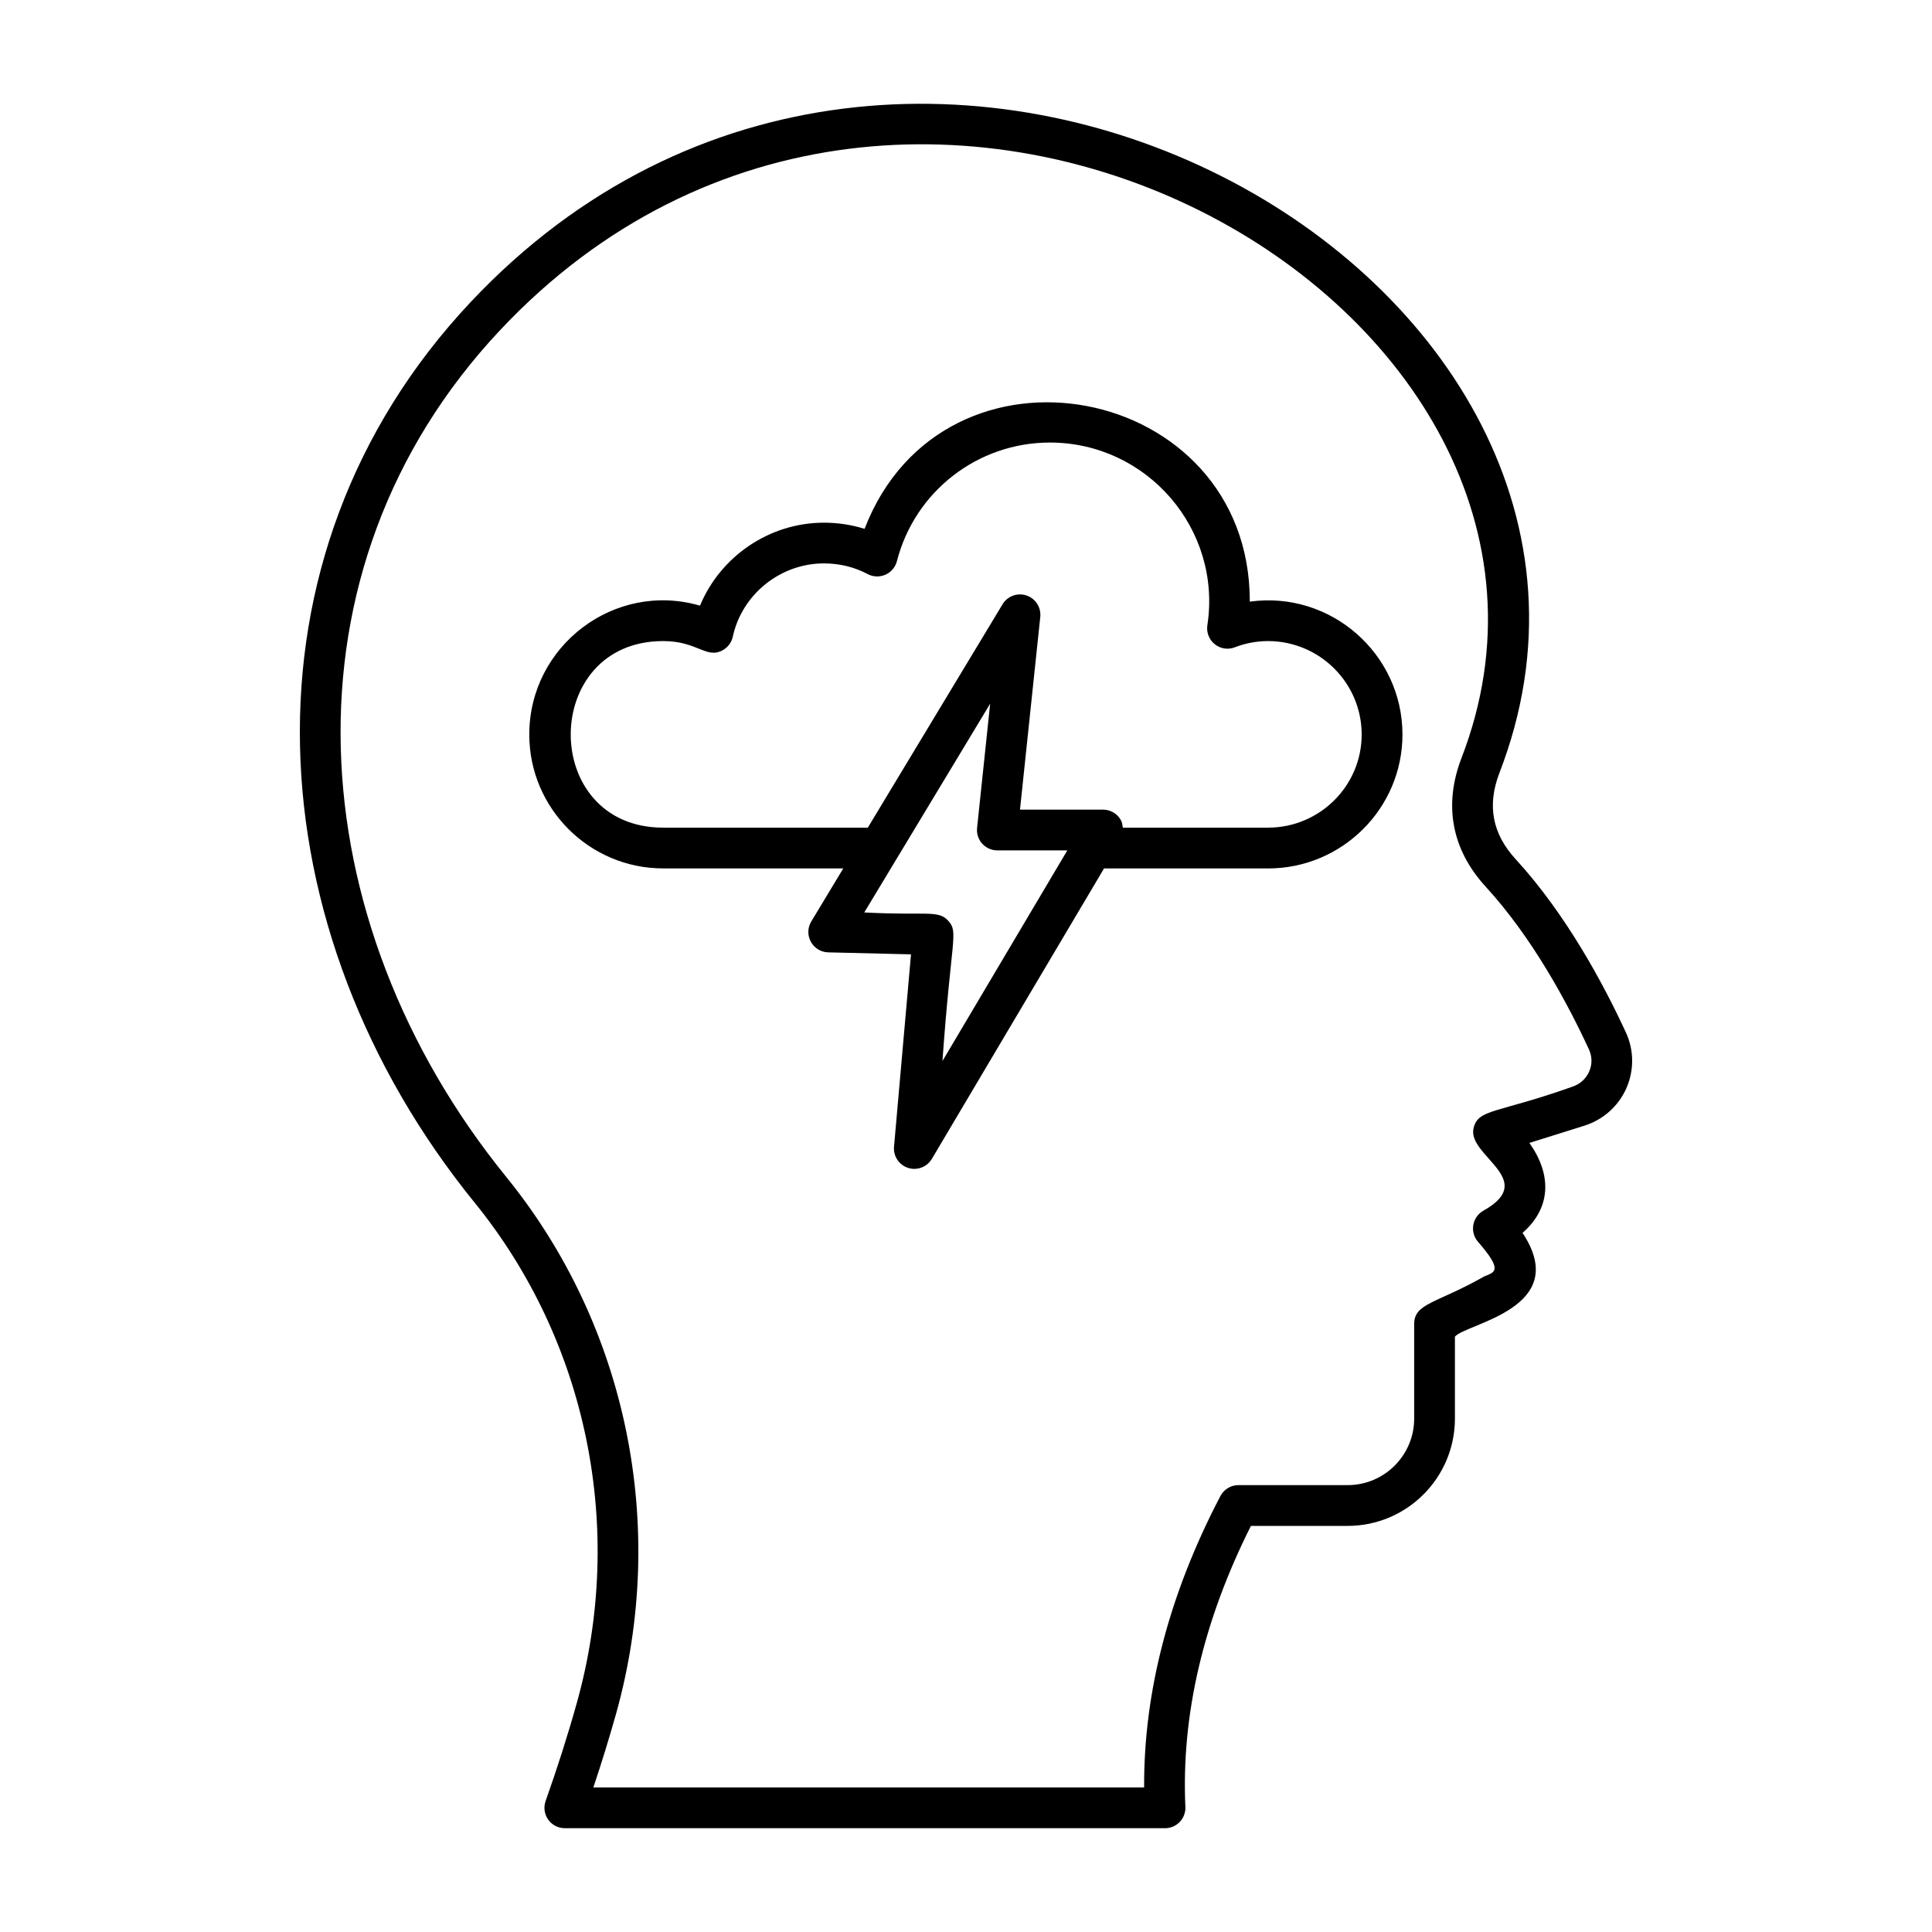
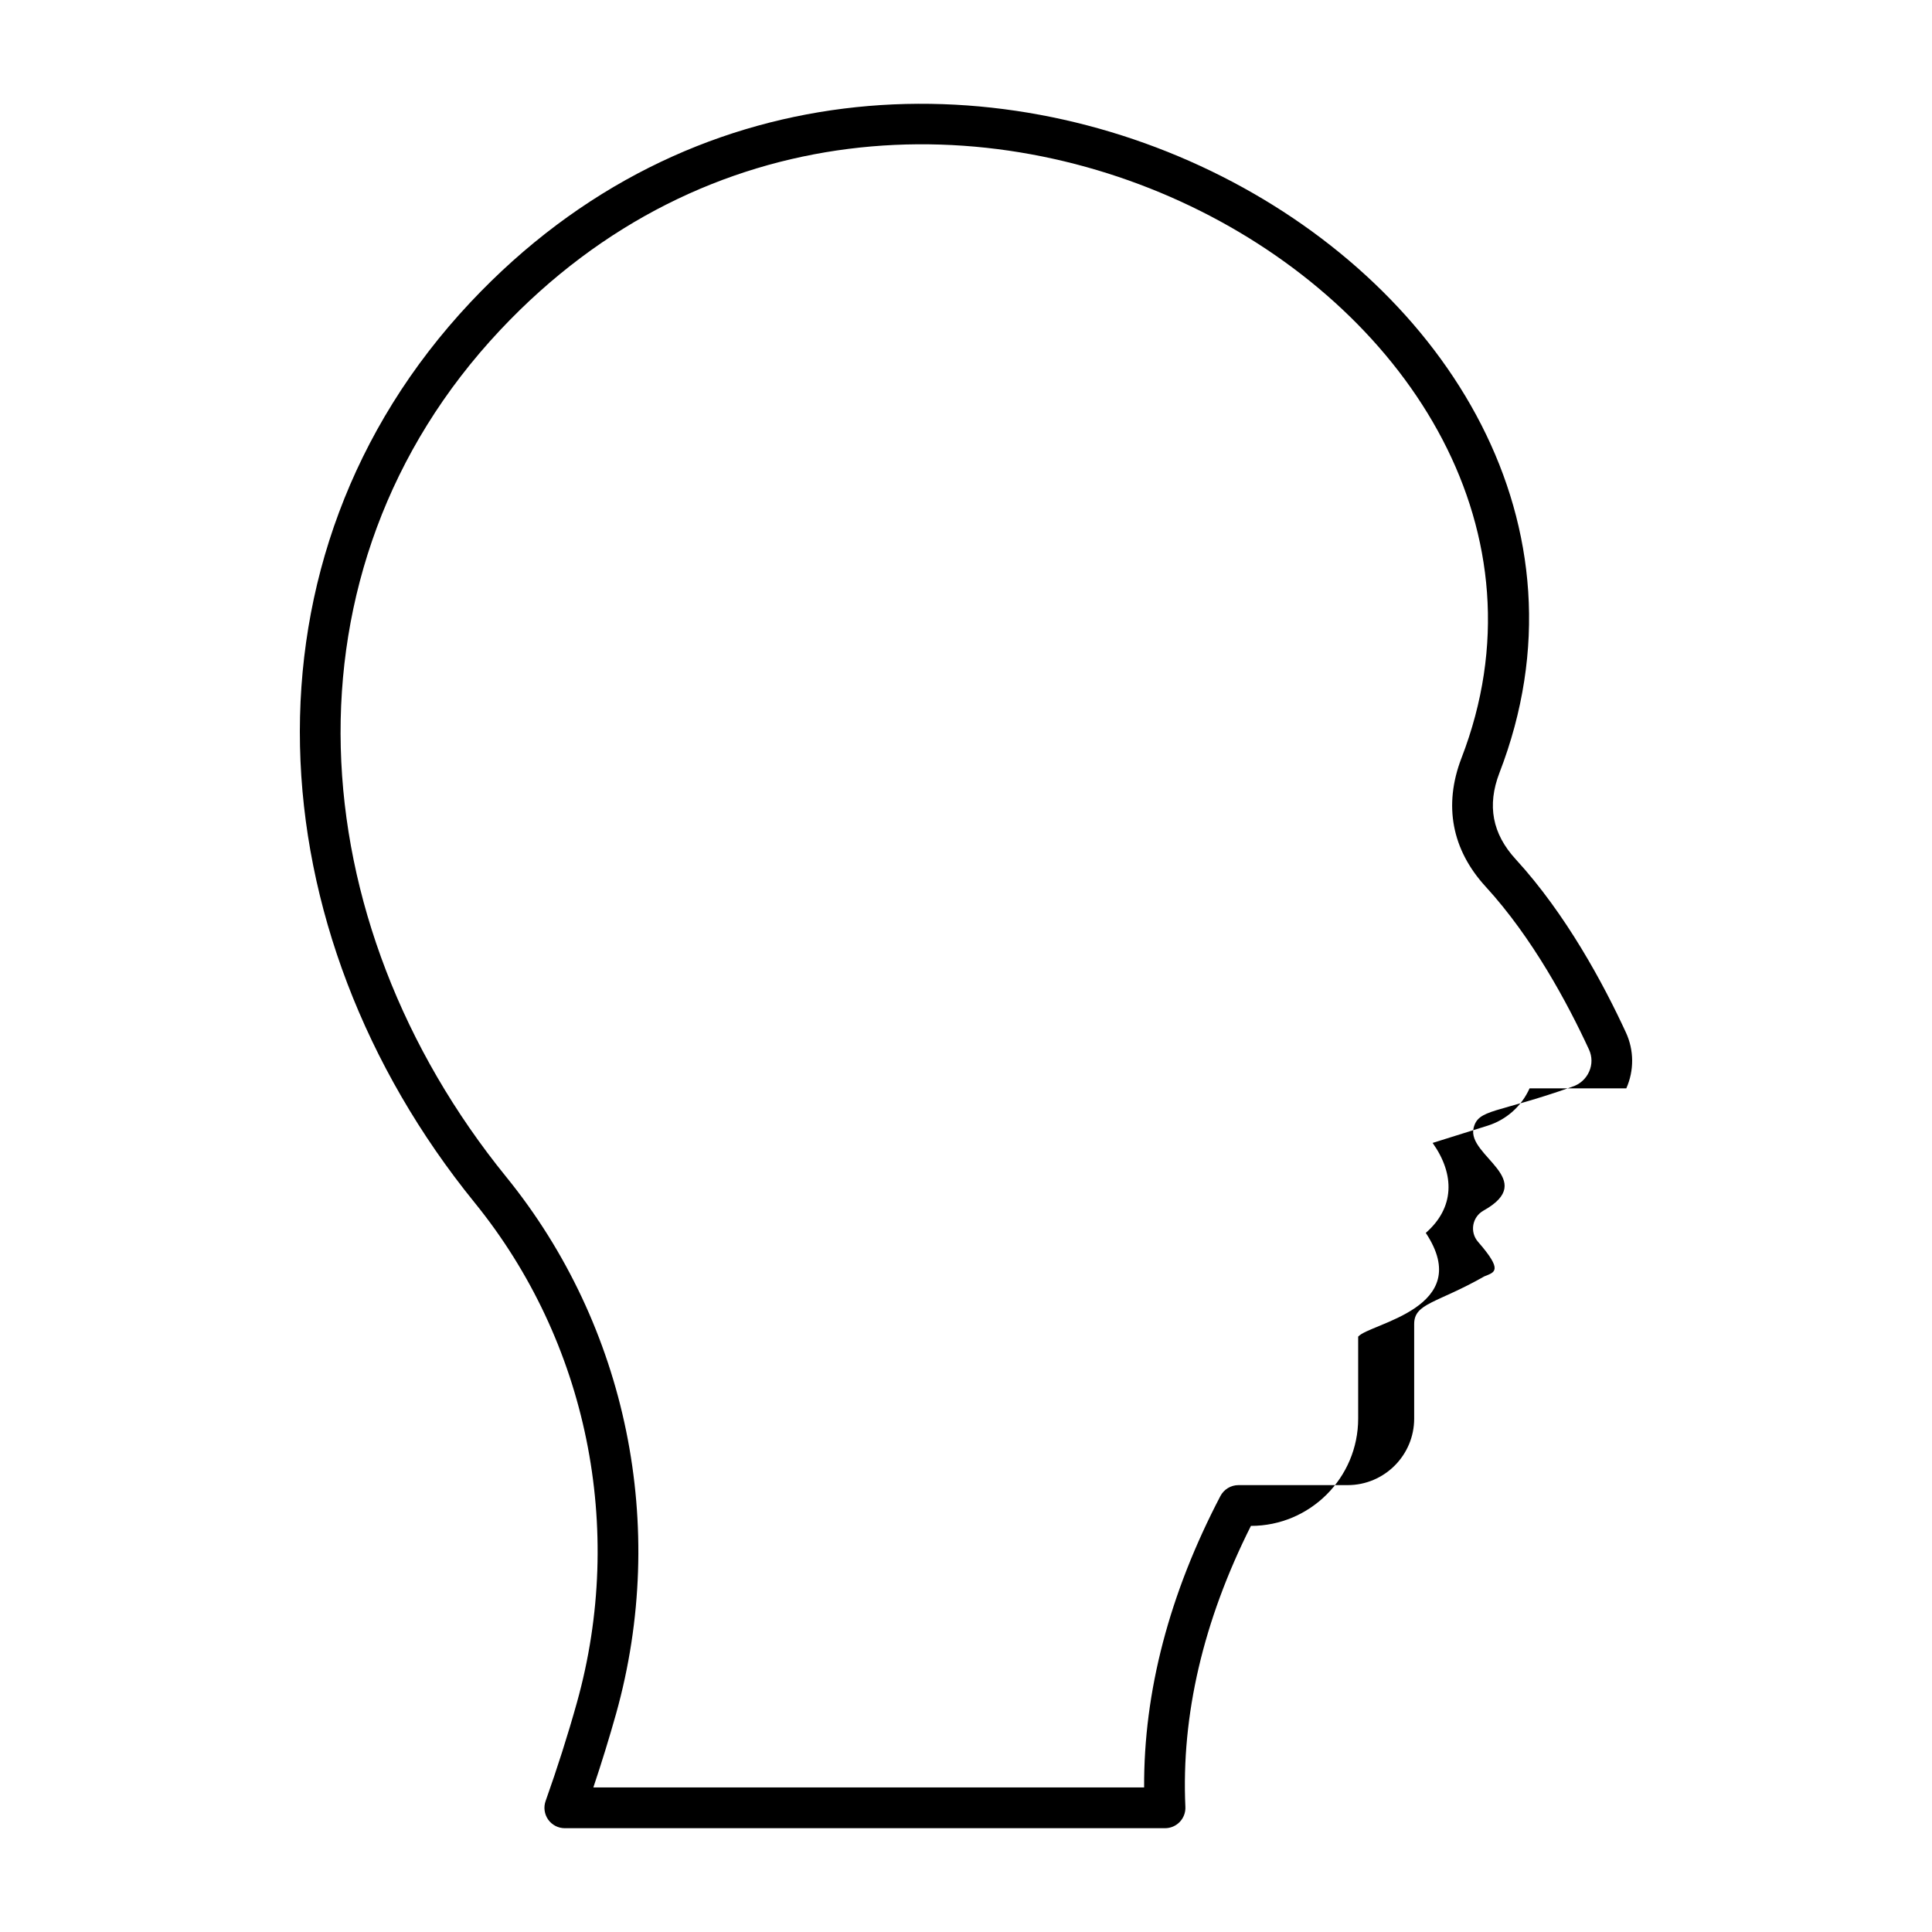
<svg xmlns="http://www.w3.org/2000/svg" fill="#000000" width="800px" height="800px" version="1.1" viewBox="144 144 512 512">
  <g>
-     <path d="m574.99 432.42c2.094-4.715 2.059-10.105-0.098-14.781-5.961-12.918-15.871-31.371-29.211-45.926-6.215-6.773-7.625-14.254-4.328-22.863 50.738-131.14-156.01-248.92-272.68-124.74-63.488 67.574-57.336 166.64 1.125 238.62 29.859 36.777 39.984 86.297 27.09 132.47-2.41 8.625-5.207 17.398-8.293 26.082-0.59 1.652-0.336 3.484 0.668 4.922 1.012 1.434 2.656 2.289 4.414 2.289h159.07c1.477 0 2.883-0.605 3.902-1.668 1.02-1.07 1.559-2.504 1.488-3.977-1.117-24.266 4.723-49.301 17.367-74.469h25.641c15.672 0 28.422-12.75 28.422-28.422v-21.734c3.004-3.527 31.145-7.504 17.922-27.492 7.59-6.629 7.797-15.395 1.812-23.844l14.551-4.559c4.969-1.551 9.023-5.16 11.141-9.906zm-14.359-0.406c-20.07 7.121-24.918 5.809-26.125 10.977-1.723 7.363 17.336 13.617 2.613 21.848-2.981 1.684-3.68 5.668-1.426 8.254 6.797 7.805 4.359 8.035 1.66 9.164-12.547 7.144-18.582 7.059-18.582 12.625v25.066c0 9.719-7.906 17.625-17.629 17.625h-28.938c-2.012 0-3.852 1.117-4.785 2.894-13.559 25.926-20.34 51.875-20.215 77.219h-145.96c2.199-6.543 4.219-13.109 6.039-19.59v-0.004c13.832-49.535 2.953-102.68-29.113-142.18-55.027-67.746-61.398-160.82-1.637-224.42 109.08-116.09 300.92-5.934 254.75 113.46-4.773 12.465-2.543 24.234 6.445 34.035 12.398 13.527 21.727 30.934 27.371 43.156 0.863 1.879 0.879 3.965 0.027 5.867-0.855 1.922-2.488 3.371-4.496 3.992z" />
-     <path d="m475.21 303.44v-0.121c0-57.949-81.109-73.555-102.09-19.172-3.438-1.074-7.07-1.629-10.762-1.629-14.484 0-27.445 8.949-32.852 21.988-22.574-6.578-45.242 10.566-45.242 34.148 0 19.566 15.918 35.484 35.488 35.484h47.723l-8.48 14.062c-2.129 3.535 0.348 8.078 4.492 8.184l21.938 0.527-4.5 50.977c-0.227 2.508 1.32 4.84 3.727 5.613 0.543 0.176 1.102 0.262 1.652 0.262 1.863 0 3.648-0.969 4.644-2.644l45.633-76.973h43.457c19.645 0 35.629-15.918 35.629-35.484-0.008-21.5-19.102-38.176-40.457-35.223zm-81.449 121.74c2.324-32.746 4.305-34.051 1.566-37.129-2.695-3-5.672-1.359-22.289-2.242l33.363-55.32-3.465 32.906c-0.34 3.184 2.164 5.965 5.371 5.965h18.543zm86.27-61.84h-38.48c-0.086-0.703-0.172-1.41-0.535-2.047-0.957-1.688-2.75-2.727-4.688-2.727h-22.02l5.375-51.074c0.262-2.516-1.25-4.879-3.656-5.684-2.391-0.805-5.031 0.164-6.34 2.328l-35.707 59.199h-54.234c-32.727 0-32.598-49.445 0-49.445 8.988 0 11.293 4.621 15.52 2.559 1.496-0.723 2.574-2.09 2.926-3.711 2.453-11.262 12.617-19.43 24.164-19.43 4.117 0 8.109 0.973 11.562 2.82 1.461 0.777 3.191 0.848 4.715 0.18 1.52-0.668 2.644-1.992 3.059-3.598 4.75-18.504 21.422-31.43 40.539-31.43 25.797 0 45.609 23.012 41.734 48.41-0.297 1.91 0.457 3.832 1.961 5.035 1.504 1.207 3.535 1.523 5.34 0.812 2.75-1.074 5.777-1.645 8.758-1.645 13.691 0 24.832 11.105 24.832 24.758 0.008 13.613-11.133 24.688-24.824 24.688z" />
+     <path d="m574.99 432.42c2.094-4.715 2.059-10.105-0.098-14.781-5.961-12.918-15.871-31.371-29.211-45.926-6.215-6.773-7.625-14.254-4.328-22.863 50.738-131.14-156.01-248.92-272.68-124.74-63.488 67.574-57.336 166.64 1.125 238.62 29.859 36.777 39.984 86.297 27.09 132.47-2.41 8.625-5.207 17.398-8.293 26.082-0.59 1.652-0.336 3.484 0.668 4.922 1.012 1.434 2.656 2.289 4.414 2.289h159.07c1.477 0 2.883-0.605 3.902-1.668 1.02-1.07 1.559-2.504 1.488-3.977-1.117-24.266 4.723-49.301 17.367-74.469c15.672 0 28.422-12.75 28.422-28.422v-21.734c3.004-3.527 31.145-7.504 17.922-27.492 7.59-6.629 7.797-15.395 1.812-23.844l14.551-4.559c4.969-1.551 9.023-5.16 11.141-9.906zm-14.359-0.406c-20.07 7.121-24.918 5.809-26.125 10.977-1.723 7.363 17.336 13.617 2.613 21.848-2.981 1.684-3.68 5.668-1.426 8.254 6.797 7.805 4.359 8.035 1.66 9.164-12.547 7.144-18.582 7.059-18.582 12.625v25.066c0 9.719-7.906 17.625-17.629 17.625h-28.938c-2.012 0-3.852 1.117-4.785 2.894-13.559 25.926-20.34 51.875-20.215 77.219h-145.96c2.199-6.543 4.219-13.109 6.039-19.59v-0.004c13.832-49.535 2.953-102.68-29.113-142.18-55.027-67.746-61.398-160.82-1.637-224.42 109.08-116.09 300.92-5.934 254.75 113.46-4.773 12.465-2.543 24.234 6.445 34.035 12.398 13.527 21.727 30.934 27.371 43.156 0.863 1.879 0.879 3.965 0.027 5.867-0.855 1.922-2.488 3.371-4.496 3.992z" />
  </g>
</svg>